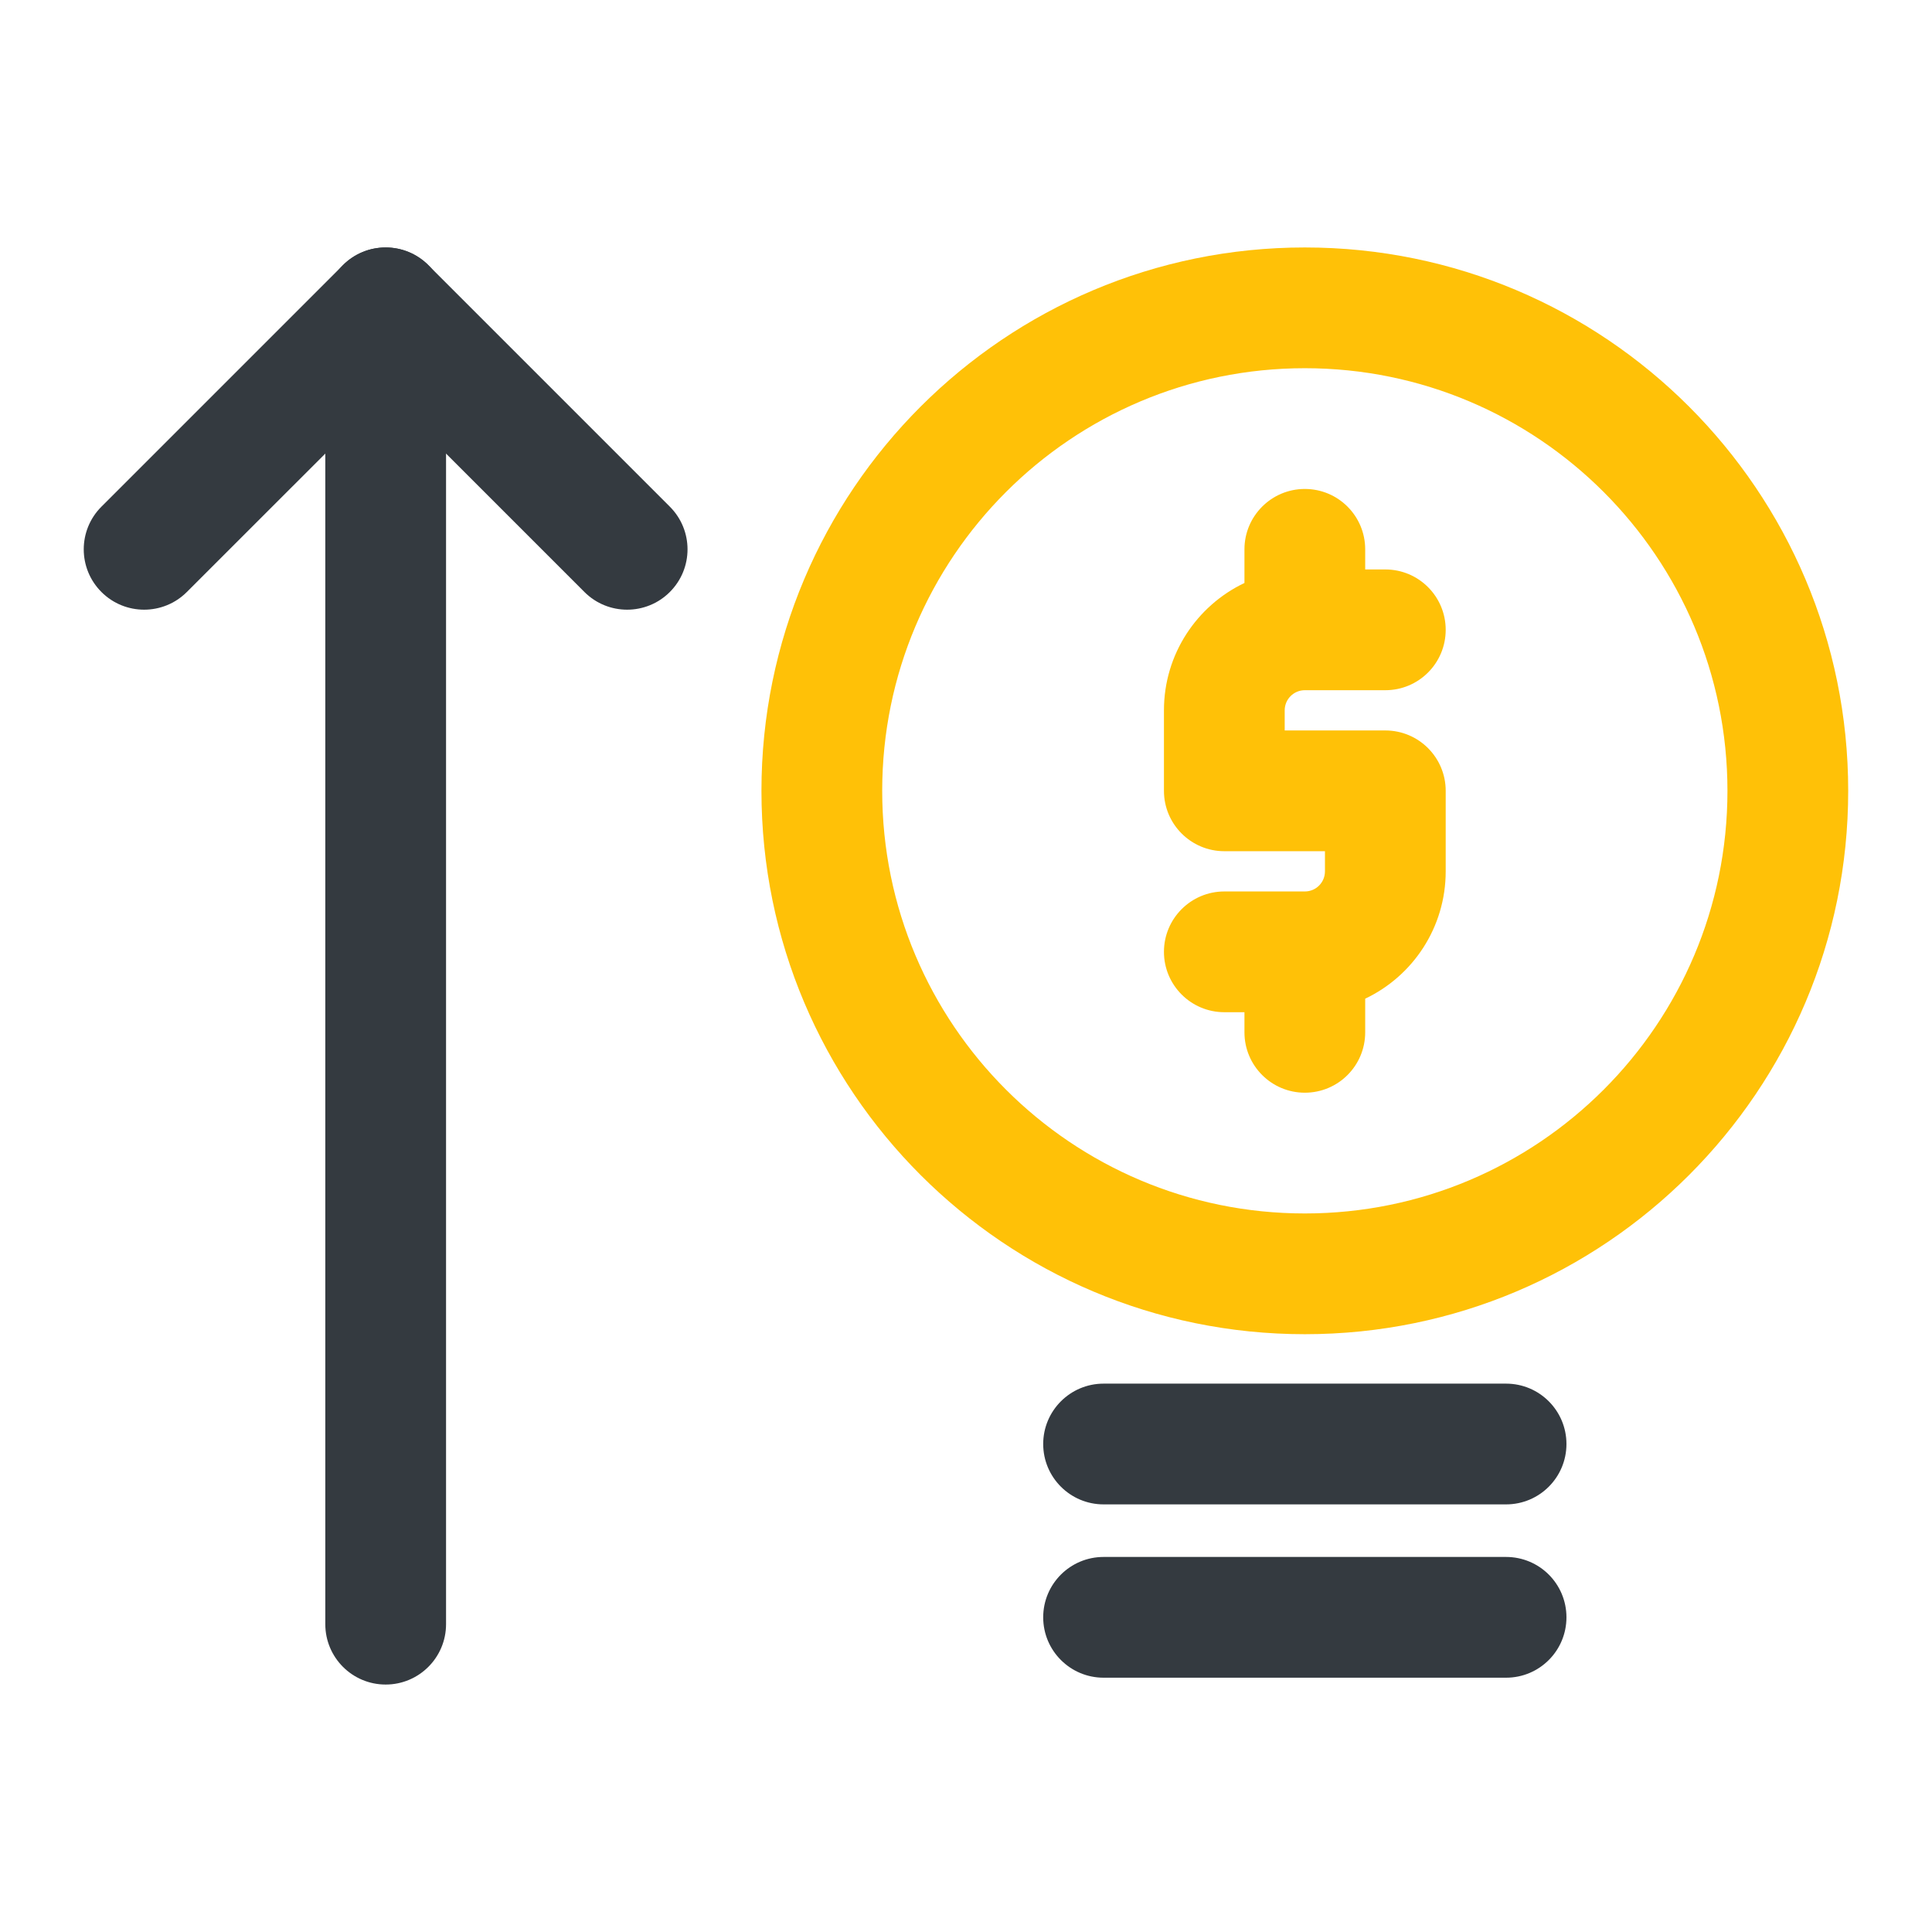
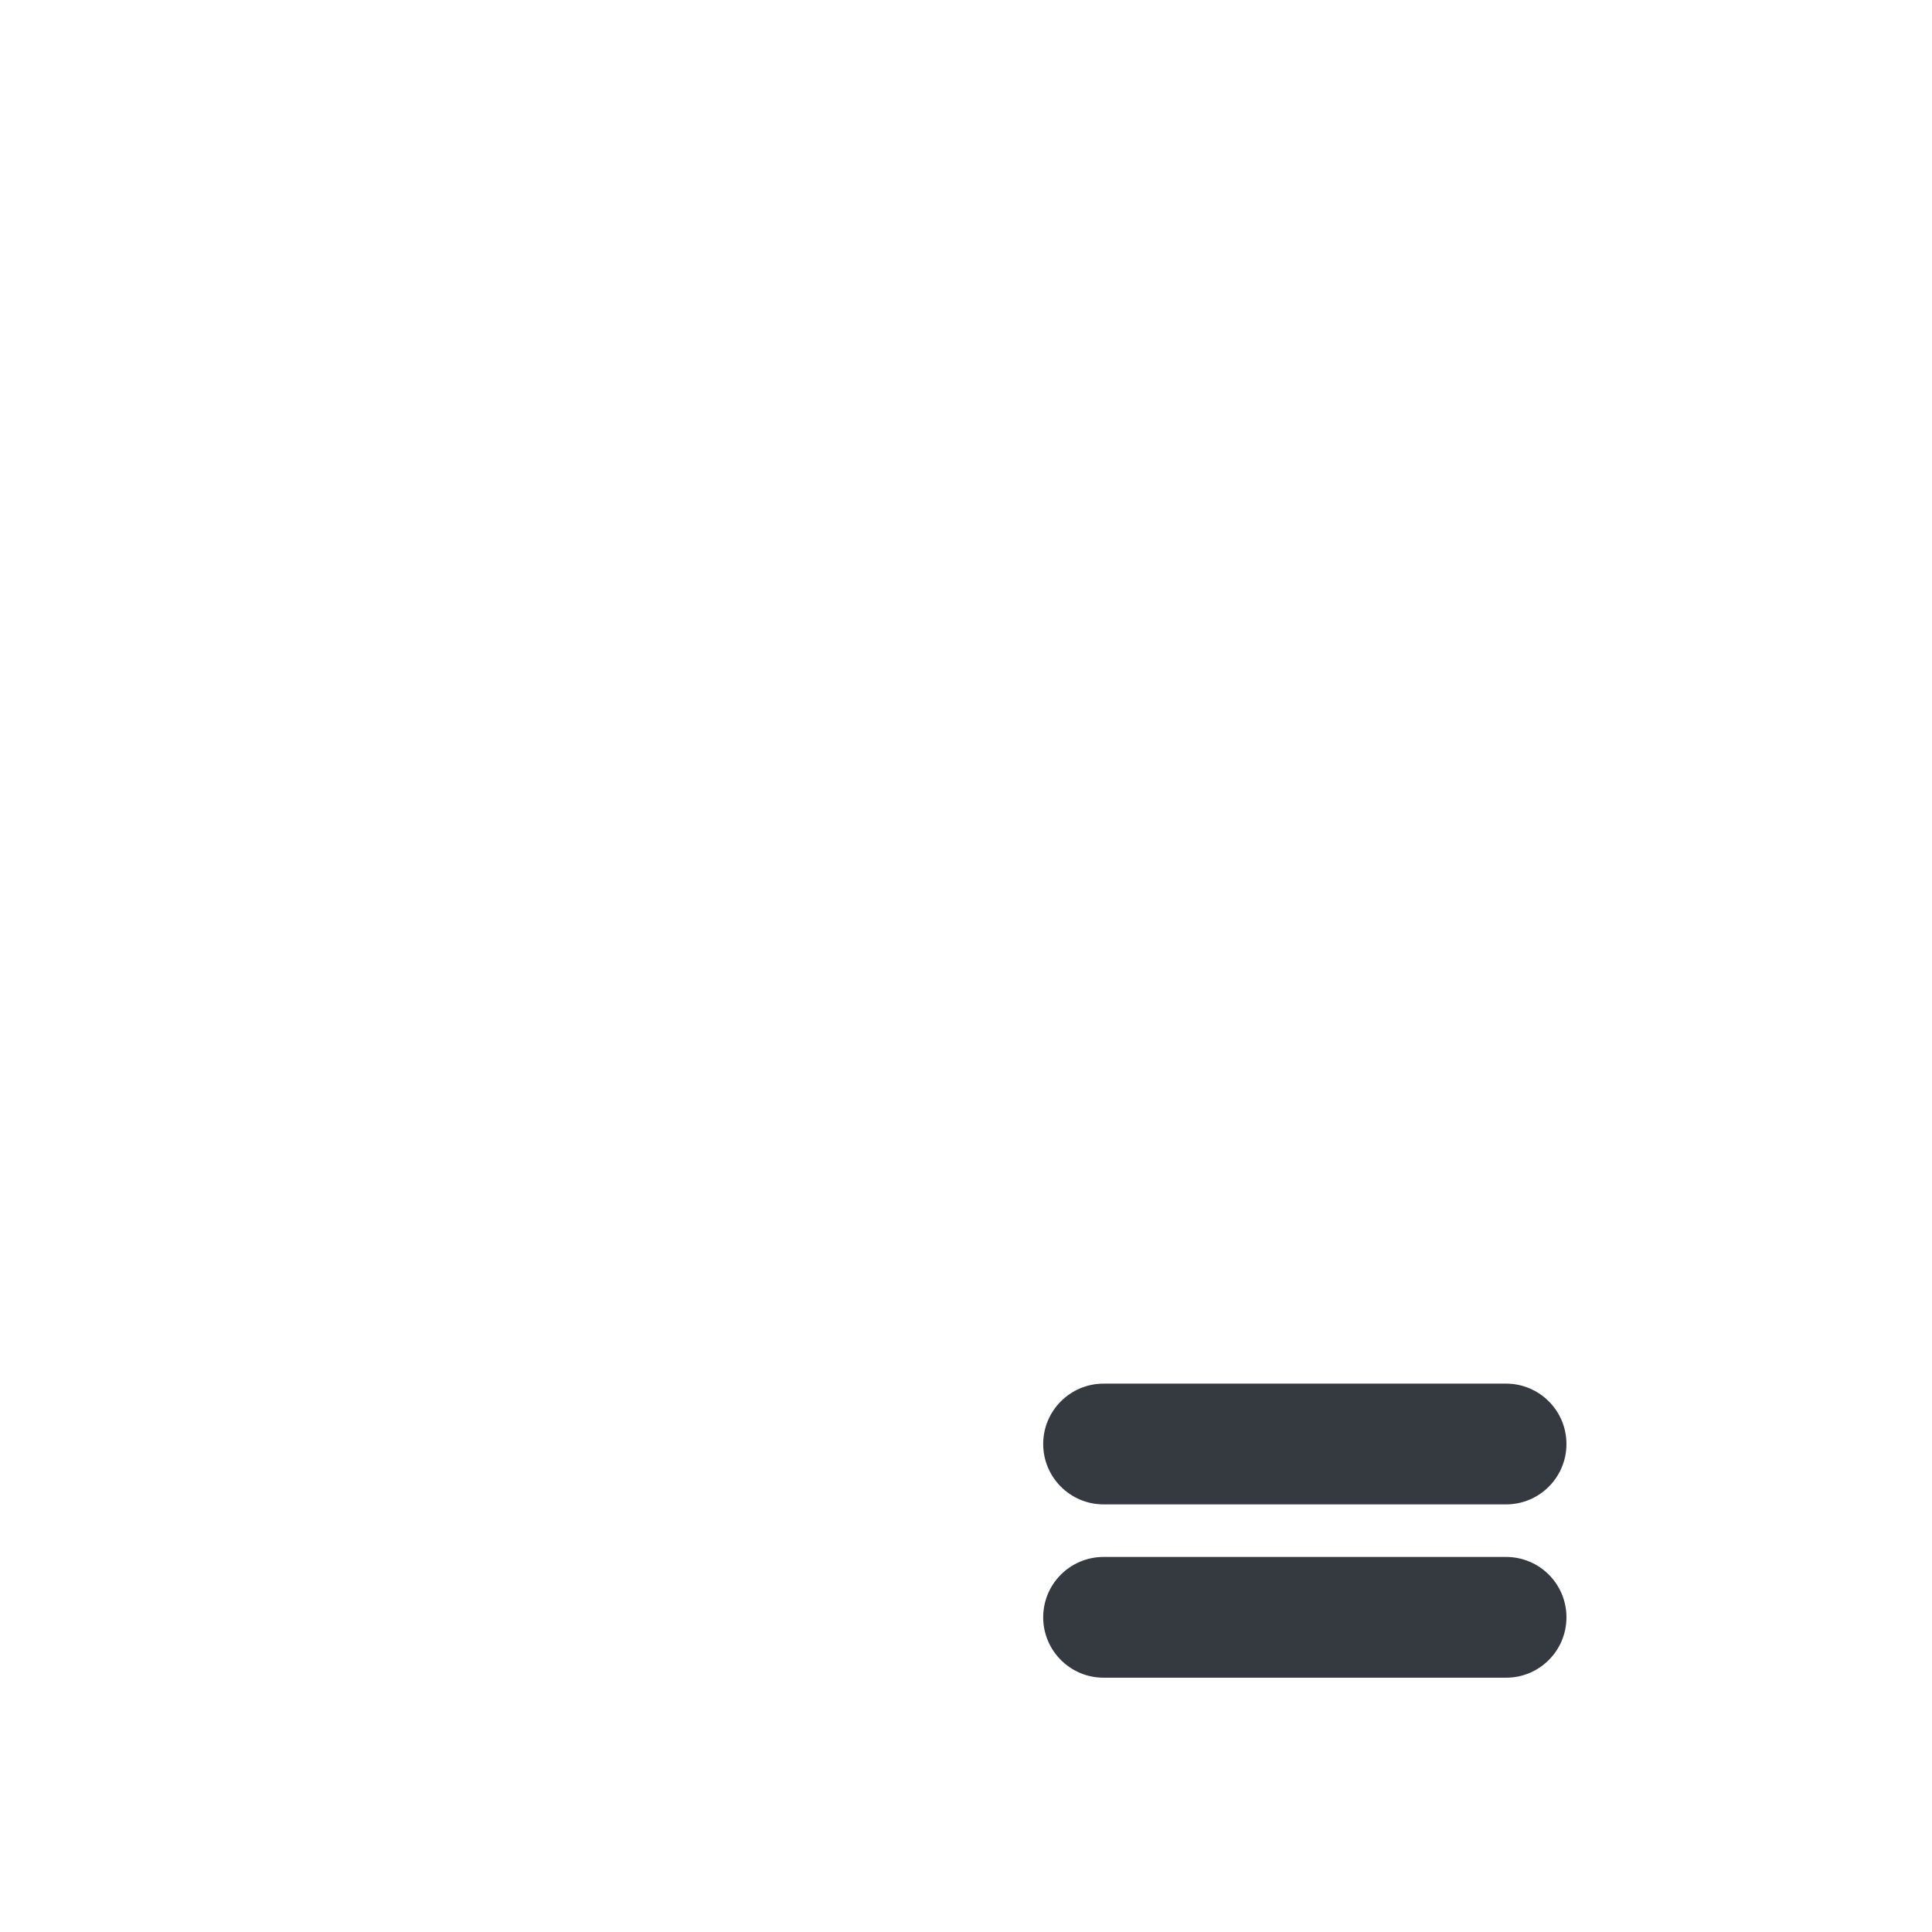
<svg xmlns="http://www.w3.org/2000/svg" width="24" height="24" fill="none" viewBox="0 0 24 24" id="growth">
-   <path fill="#343A40" fill-rule="evenodd" d="M4.791 3.074C5.205 3.074 5.541 3.41 5.541 3.824V20.176C5.541 20.59 5.205 20.926 4.791 20.926C4.376 20.926 4.041 20.59 4.041 20.176V3.824C4.041 3.41 4.376 3.074 4.791 3.074Z" clip-rule="evenodd" />
-   <path fill="#343A40" fill-rule="evenodd" d="M4.26 3.294C4.553 3.001 5.028 3.001 5.321 3.294L8.321 6.294C8.614 6.587 8.614 7.061 8.321 7.354C8.028 7.647 7.553 7.647 7.26 7.354L4.791 4.885L2.321 7.354C2.028 7.647 1.553 7.647 1.26 7.354C0.967 7.061 0.967 6.587 1.26 6.294L4.26 3.294Z" clip-rule="evenodd" />
-   <path fill="#FFC107" fill-rule="evenodd" d="M16.209 15.074C13.31 15.074 10.959 12.723 10.959 9.824C10.959 6.925 13.31 4.574 16.209 4.574C19.109 4.574 21.459 6.925 21.459 9.824C21.459 12.723 19.109 15.074 16.209 15.074ZM9.459 9.824C9.459 13.552 12.482 16.574 16.209 16.574C19.937 16.574 22.959 13.552 22.959 9.824C22.959 6.096 19.937 3.074 16.209 3.074C12.482 3.074 9.459 6.096 9.459 9.824Z" clip-rule="evenodd" />
-   <path fill="#FFC107" fill-rule="evenodd" d="M16.209 13.574C15.795 13.574 15.459 13.238 15.459 12.824V12.574H15.209C14.795 12.574 14.459 12.238 14.459 11.824C14.459 11.41 14.795 11.074 15.209 11.074H16.209C16.348 11.074 16.459 10.962 16.459 10.824V10.574H15.209C14.795 10.574 14.459 10.238 14.459 9.824V8.824C14.459 8.126 14.868 7.523 15.459 7.242V6.824C15.459 6.41 15.795 6.074 16.209 6.074C16.624 6.074 16.959 6.41 16.959 6.824V7.074H17.209C17.624 7.074 17.959 7.41 17.959 7.824C17.959 8.238 17.624 8.574 17.209 8.574H16.209C16.071 8.574 15.959 8.686 15.959 8.824V9.074H17.209C17.624 9.074 17.959 9.41 17.959 9.824V10.824C17.959 11.522 17.551 12.125 16.959 12.406V12.824C16.959 13.238 16.624 13.574 16.209 13.574Z" clip-rule="evenodd" />
  <path fill="#343A40" fill-rule="evenodd" d="M12.959 20.091C12.959 20.505 13.295 20.841 13.709 20.841H18.709C19.124 20.841 19.459 20.505 19.459 20.091 19.459 19.676 19.124 19.341 18.709 19.341H13.709C13.295 19.341 12.959 19.676 12.959 20.091zM12.959 17.938C12.959 18.352 13.295 18.688 13.709 18.688H18.709C19.124 18.688 19.459 18.352 19.459 17.938 19.459 17.524 19.124 17.188 18.709 17.188H13.709C13.295 17.188 12.959 17.524 12.959 17.938z" clip-rule="evenodd" />
</svg>